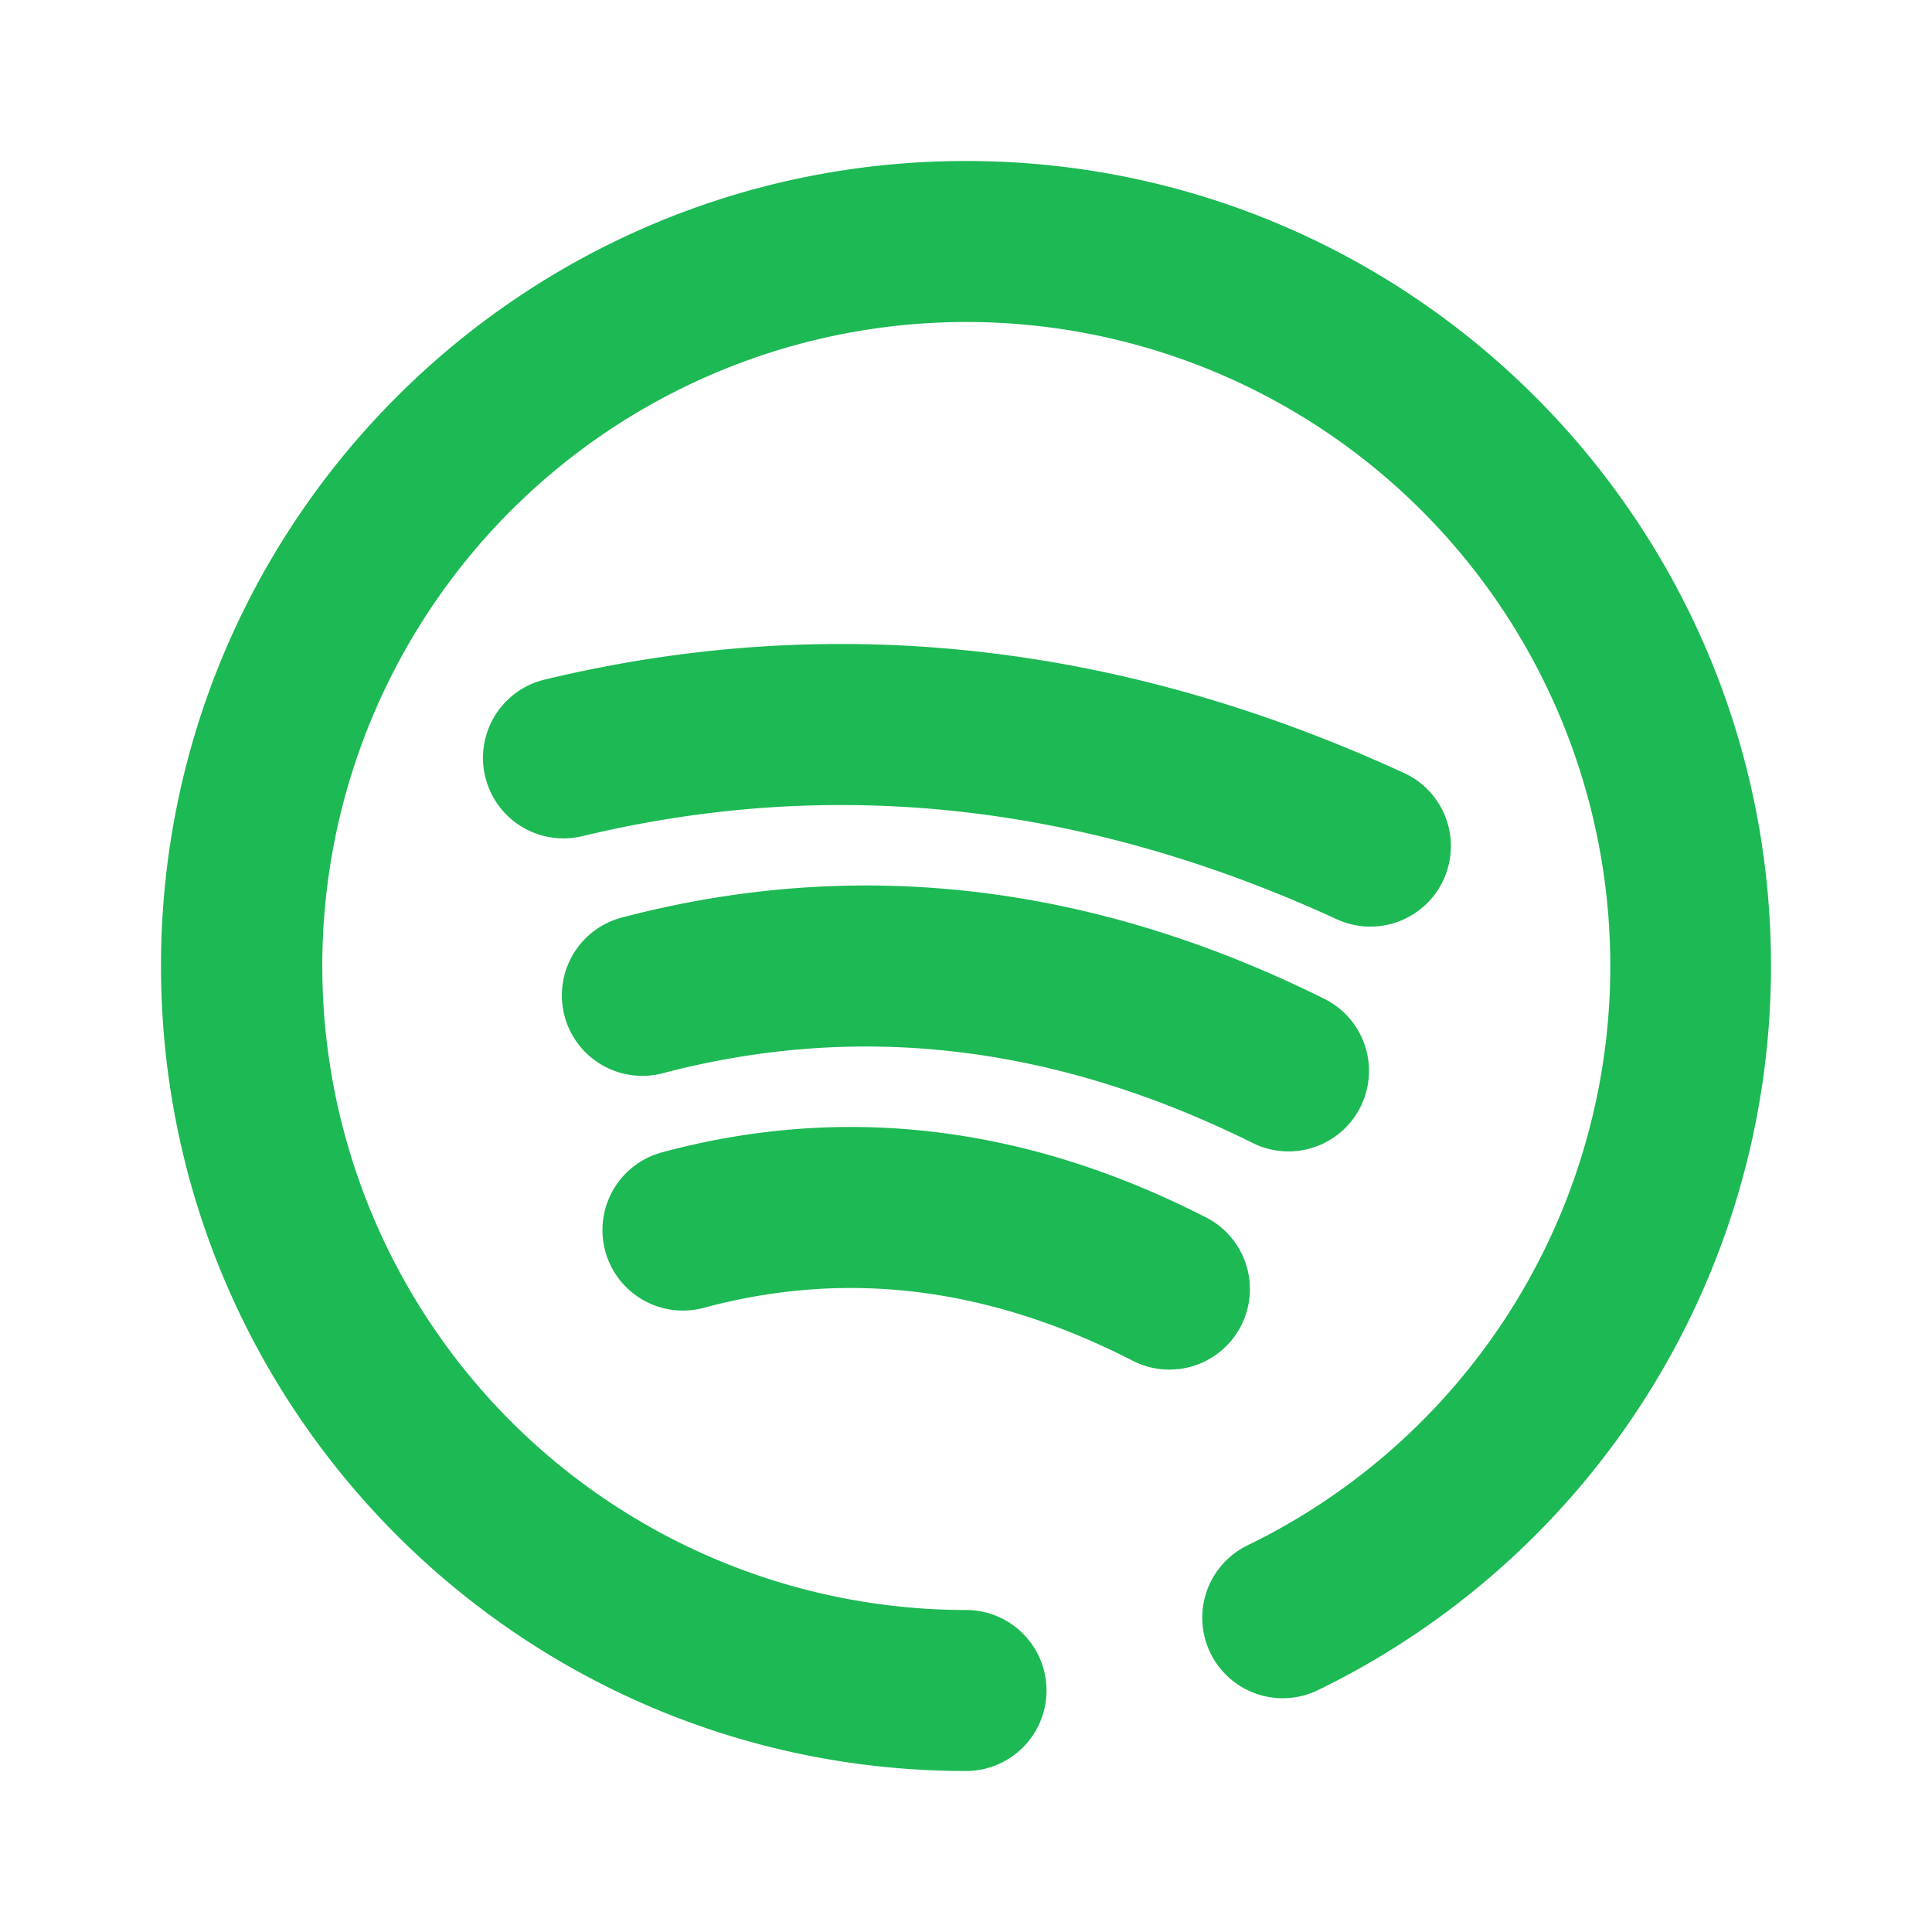
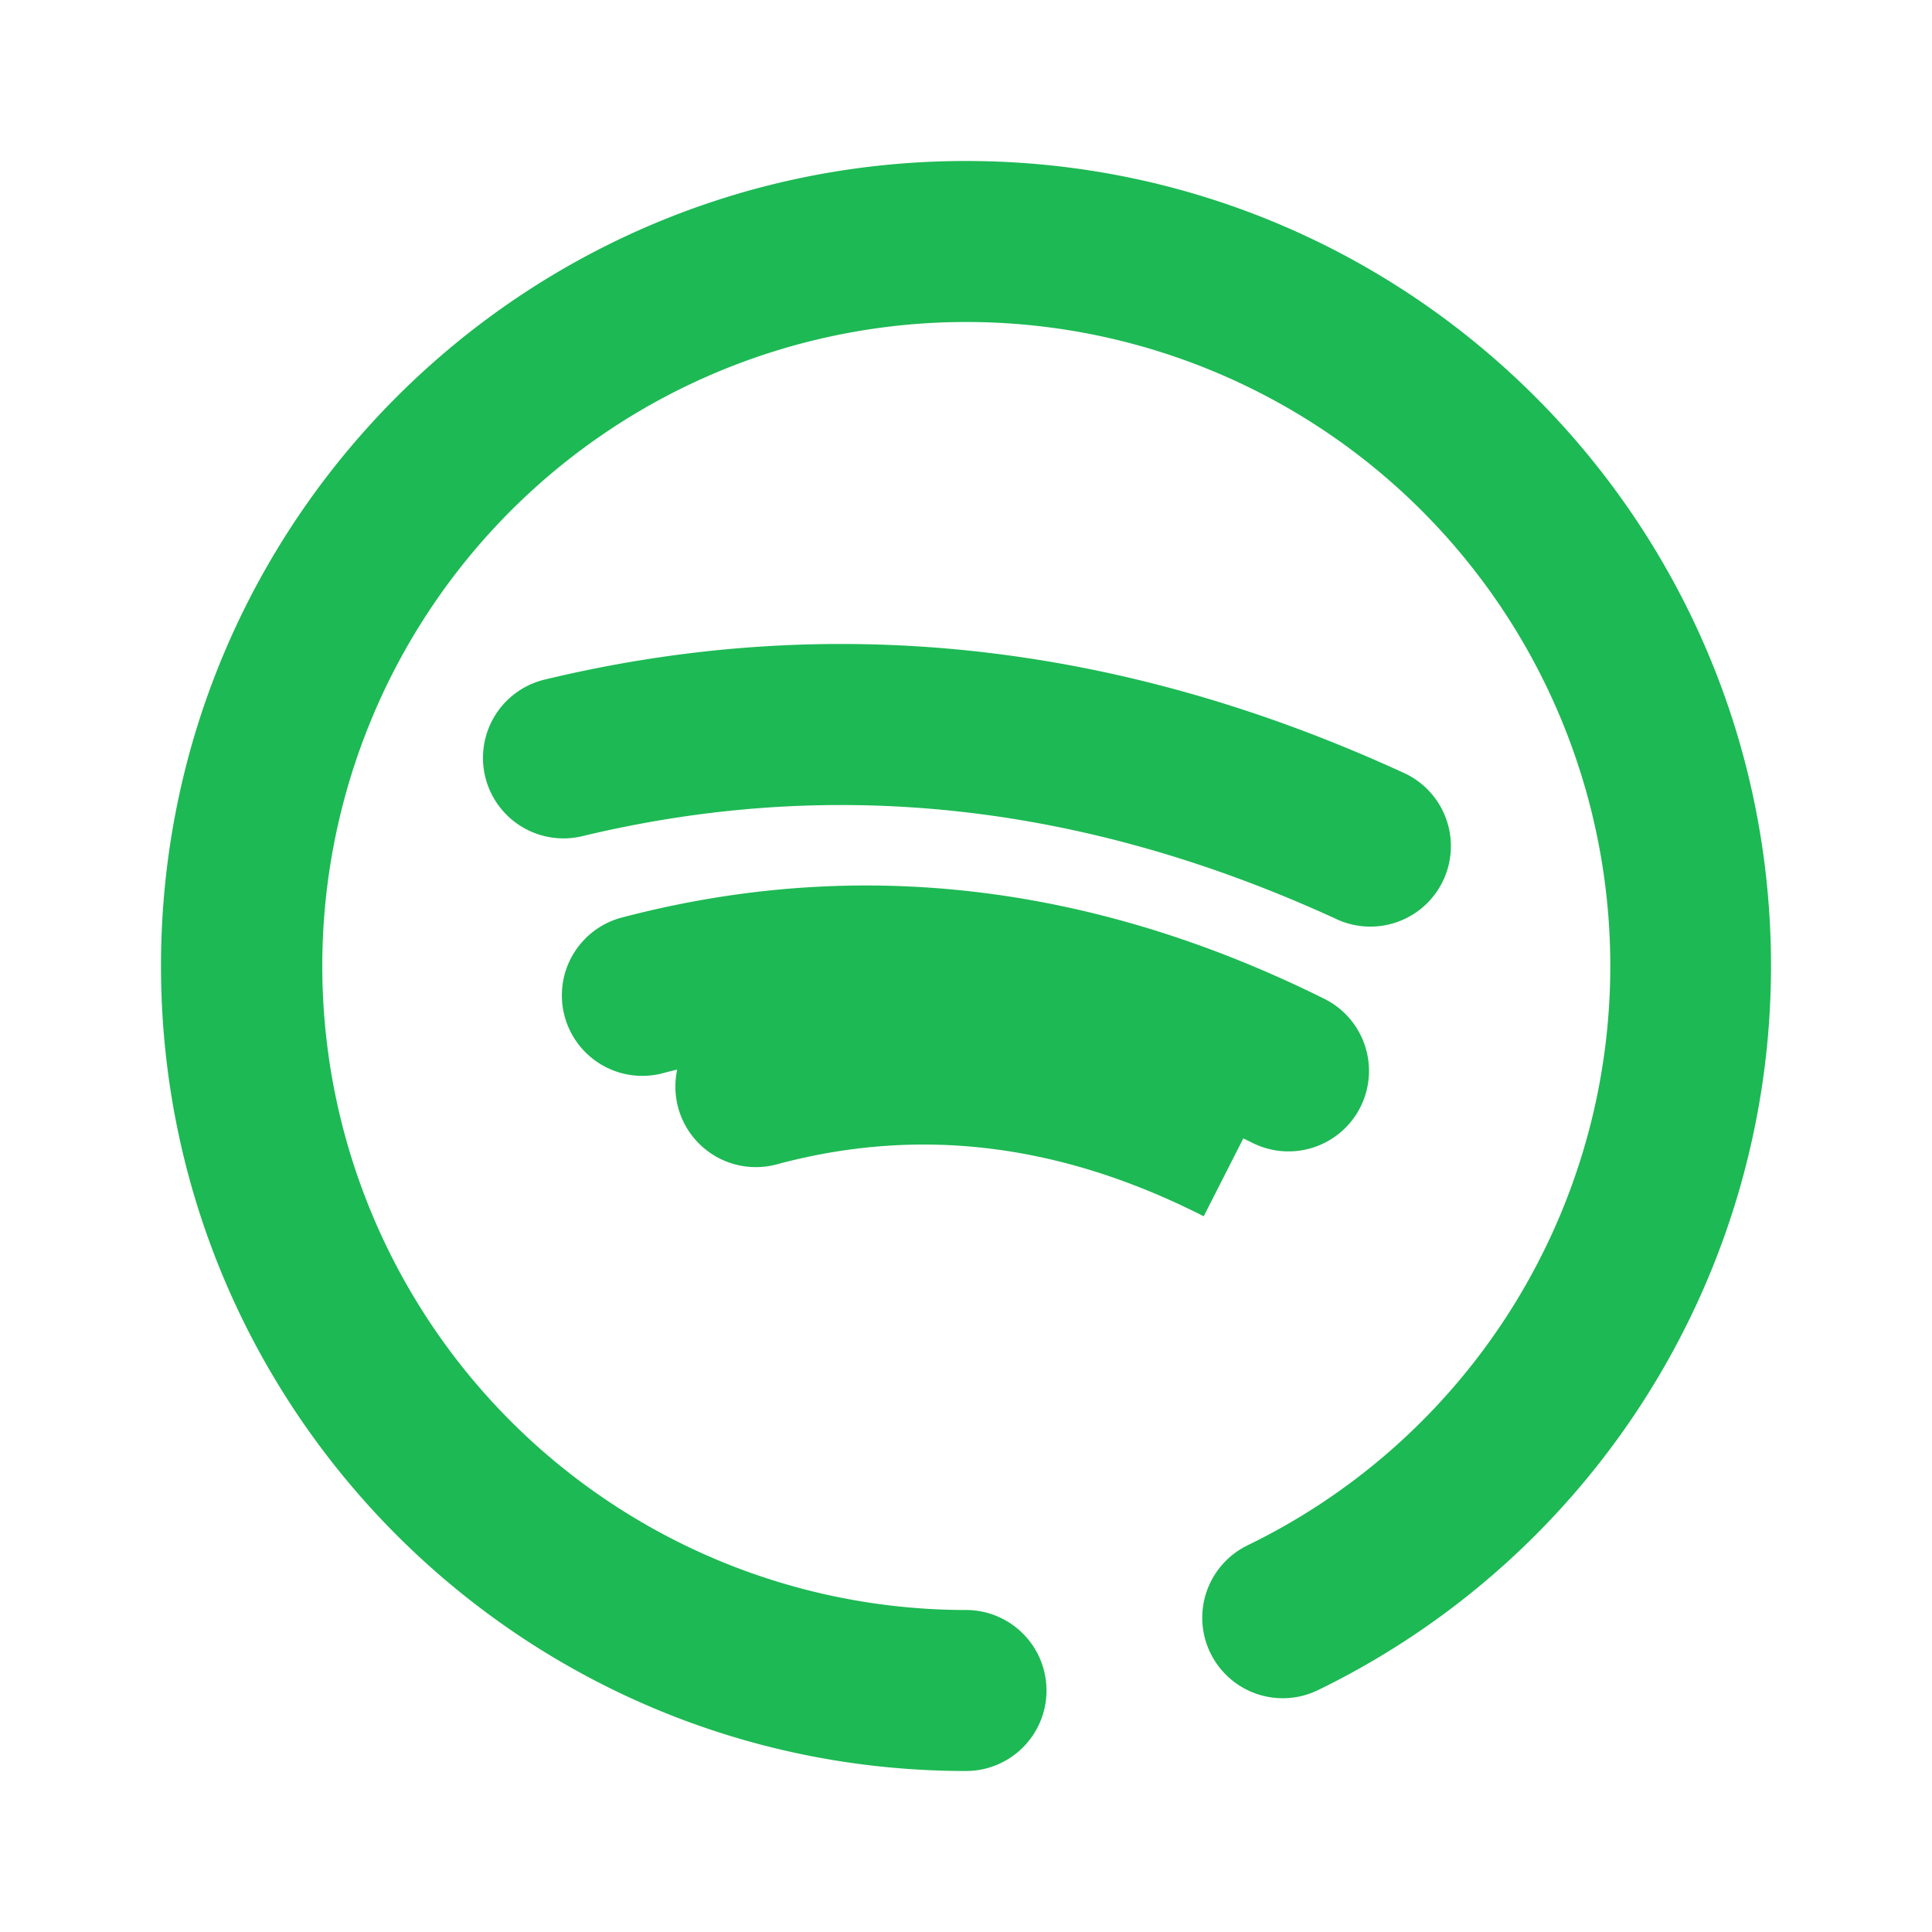
<svg xmlns="http://www.w3.org/2000/svg" width="24" height="24">
-   <path d="M12 2c5.523 0 10 4.477 10 10a10 10 0 01-5.627 8.995 1 1 0 01-.876-1.798A8 8 0 1012 20a1 1 0 010 2C6.477 22 2 17.523 2 12S6.477 2 12 2zm2.953 13.109a1 1 0 11-.906 1.782c-1.785-.907-3.532-1.118-5.289-.649a1 1 0 11-.516-1.932c2.244-.6 4.497-.328 6.711.799zm1.491-2.705a1 1 0 11-.888 1.792c-2.455-1.217-4.875-1.502-7.304-.869a1 1 0 11-.504-1.935c2.906-.758 5.819-.415 8.696 1.012zm.972-2.813a1 1 0 11-.832 1.818c-3.133-1.434-6.238-1.77-9.35-1.022a1 1 0 01-.468-1.945c3.556-.855 7.118-.469 10.65 1.149z" fill="#1DB954" fill-rule="nonzero" />
+   <path d="M12 2c5.523 0 10 4.477 10 10a10 10 0 01-5.627 8.995 1 1 0 01-.876-1.798A8 8 0 1012 20a1 1 0 010 2C6.477 22 2 17.523 2 12S6.477 2 12 2zm2.953 13.109c-1.785-.907-3.532-1.118-5.289-.649a1 1 0 11-.516-1.932c2.244-.6 4.497-.328 6.711.799zm1.491-2.705a1 1 0 11-.888 1.792c-2.455-1.217-4.875-1.502-7.304-.869a1 1 0 11-.504-1.935c2.906-.758 5.819-.415 8.696 1.012zm.972-2.813a1 1 0 11-.832 1.818c-3.133-1.434-6.238-1.77-9.35-1.022a1 1 0 01-.468-1.945c3.556-.855 7.118-.469 10.65 1.149z" fill="#1DB954" fill-rule="nonzero" />
</svg>